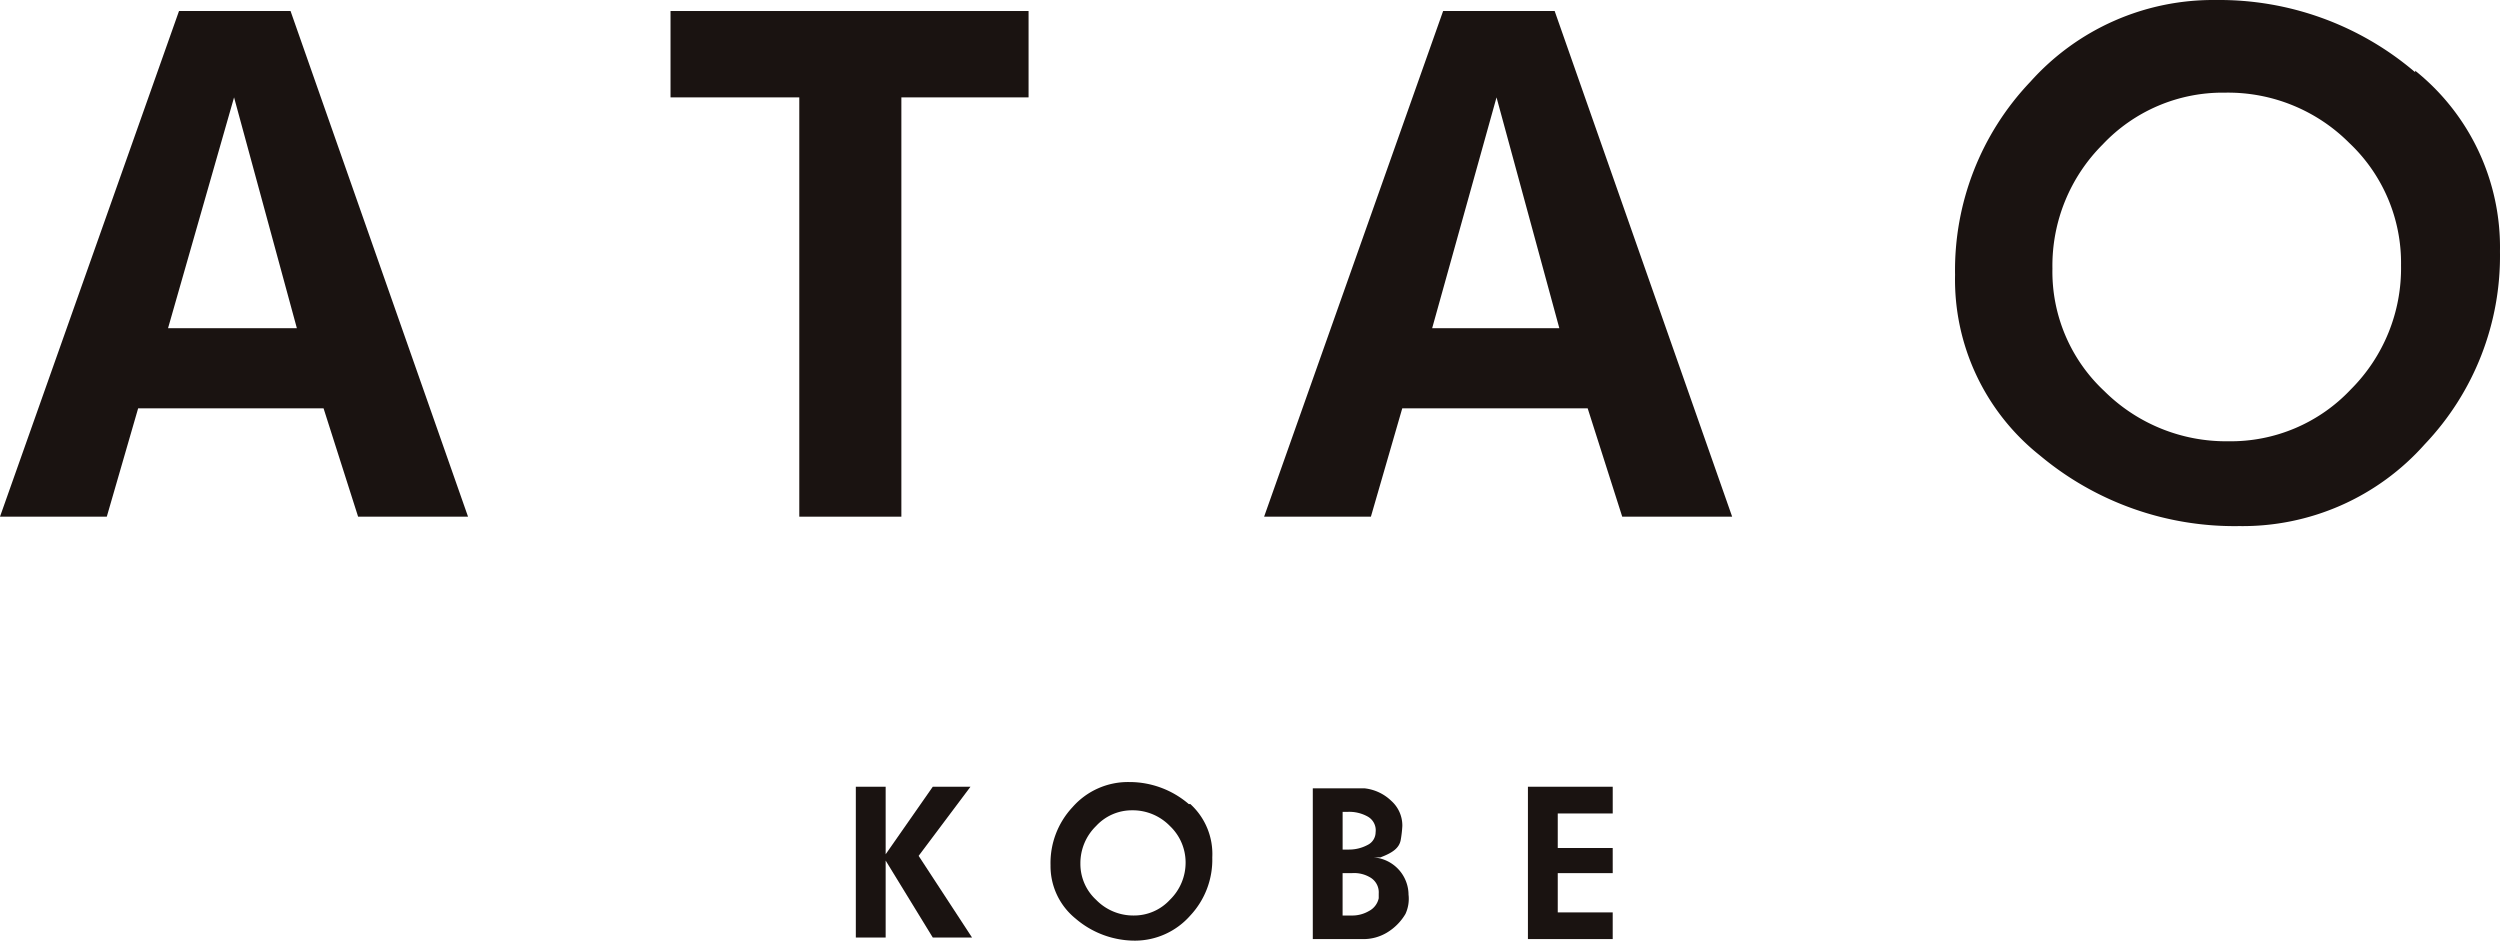
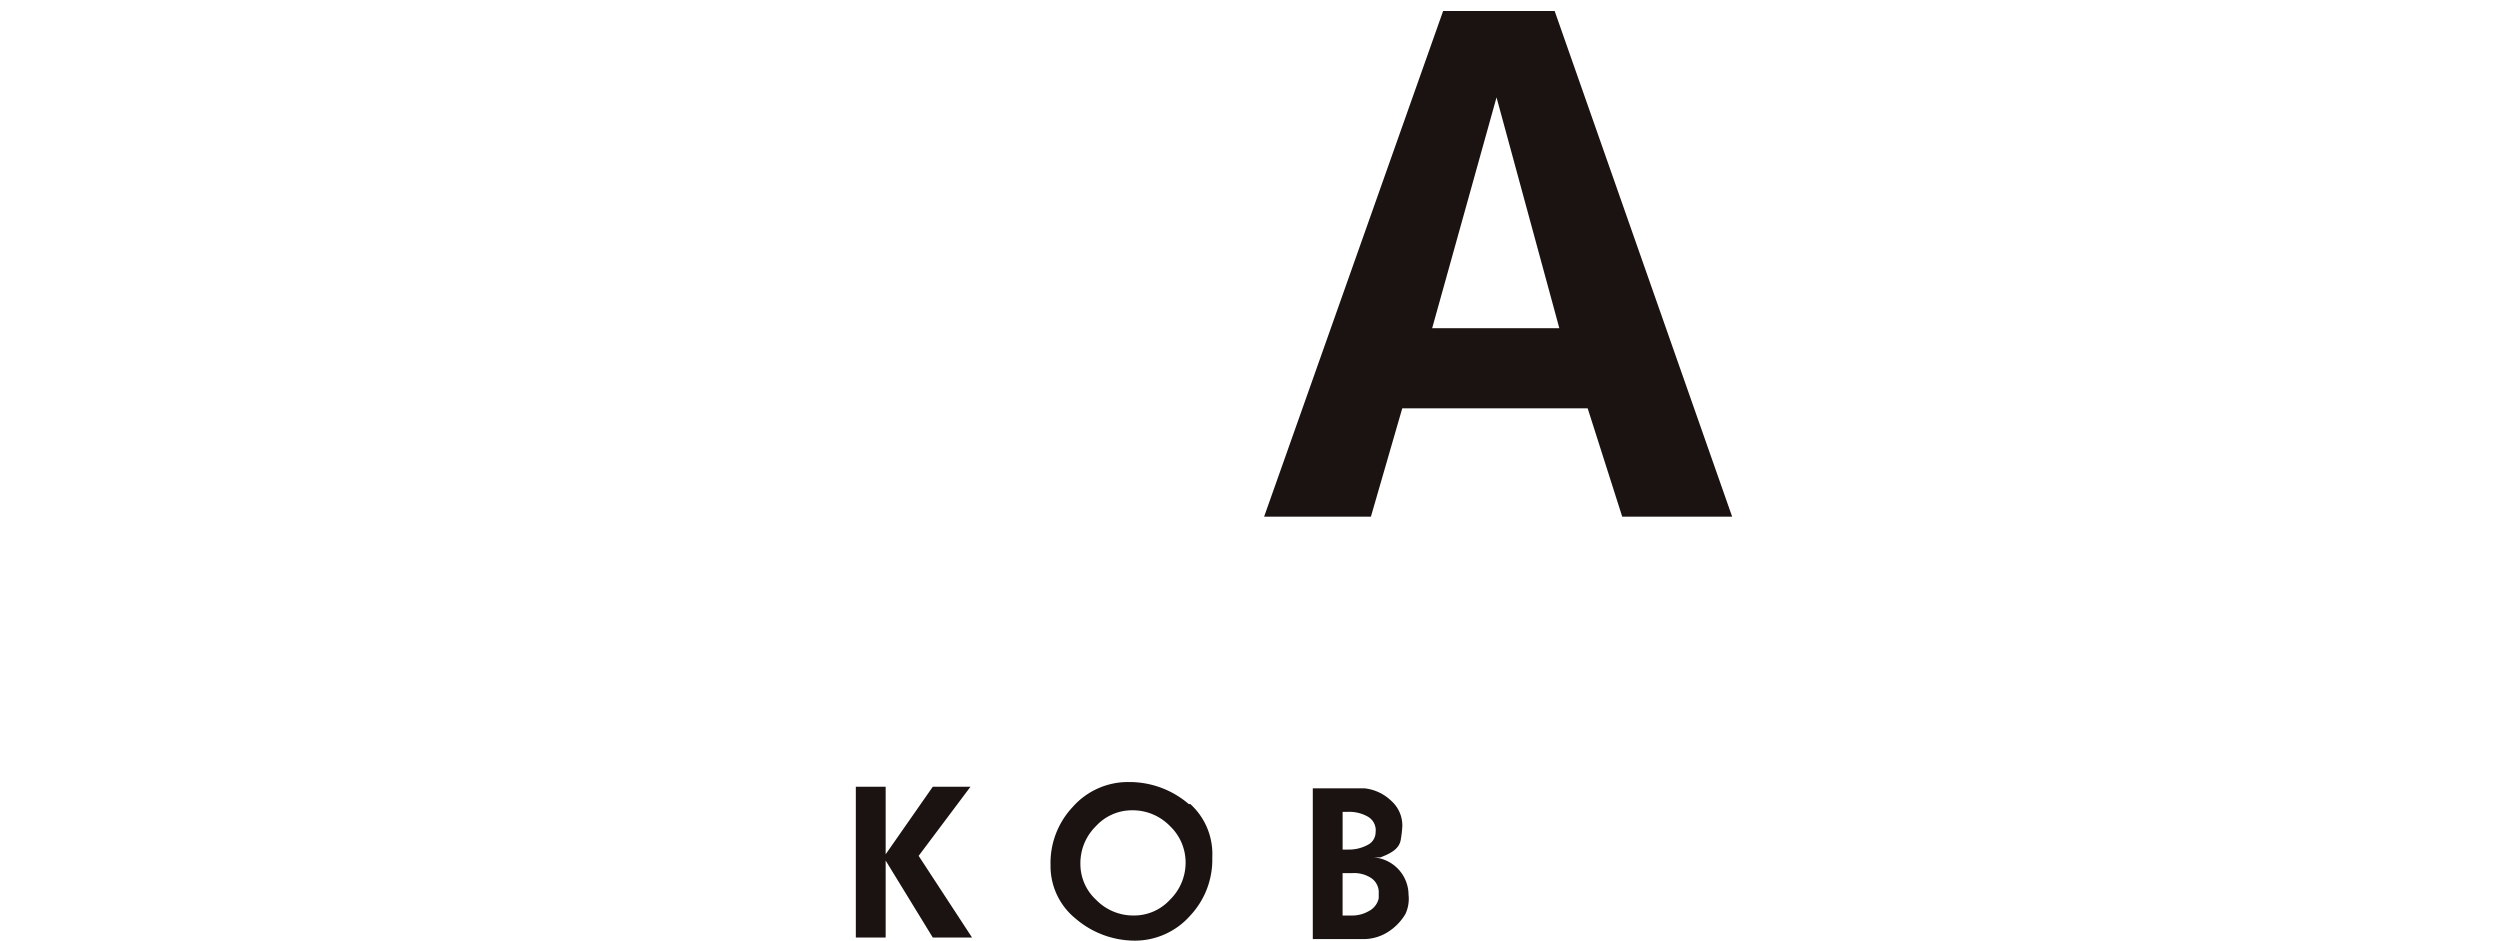
<svg xmlns="http://www.w3.org/2000/svg" width="151.444" height="56.982" viewBox="0 0 151.444 56.982">
  <g id="logo_atao" transform="translate(75.722 28.491)">
    <g id="グループ_42" data-name="グループ 42" transform="translate(-75.722 -28.491)">
-       <path id="パス_282" data-name="パス 282" d="M10.179,19.916l4-13.984,3.805,13.984ZM17.6.7H10.844L0,31.331H6.469l1.9-6.564H19.6l2.093,6.564h6.659Z" transform="translate(0 -0.033)" fill="#1a1311" />
-       <path id="パス_283" data-name="パス 283" d="M64.389,5.932H56.684v25.4H50.5V5.932H42.7V.7H64.389Z" transform="translate(-2.081 -0.033)" fill="#1a1311" />
      <g id="グループ_41" data-name="グループ 41" transform="translate(76.577)">
        <path id="パス_284" data-name="パス 284" d="M90.679,19.916l3.9-13.984,3.805,13.984ZM98.1.7H91.344L80.5,31.331h6.469l1.9-6.564H100.1l2.093,6.564h6.659Z" transform="translate(-80.5 -0.033)" fill="#1a1311" />
-         <path id="パス_285" data-name="パス 285" d="M148.472,23.591a9.988,9.988,0,0,1-7.42,3.139,10.464,10.464,0,0,1-7.515-3.044,9.893,9.893,0,0,1-3.139-7.42,10.369,10.369,0,0,1,3.044-7.515,9.988,9.988,0,0,1,7.42-3.139,10.369,10.369,0,0,1,7.515,3.044,9.988,9.988,0,0,1,3.139,7.42A10.369,10.369,0,0,1,148.472,23.591Zm3.9-19.216A18.264,18.264,0,0,0,140.291,0a14.84,14.84,0,0,0-11.225,4.947,16.552,16.552,0,0,0-4.566,11.7,13.6,13.6,0,0,0,5.137,10.94,18.359,18.359,0,0,0,12.081,4.281,14.745,14.745,0,0,0,11.225-4.947,16.552,16.552,0,0,0,4.566-11.7,13.7,13.7,0,0,0-5.137-10.94Z" transform="translate(-82.644 0.001)" fill="#1a1311" />
      </g>
      <path id="パス_286" data-name="パス 286" d="M61.539,59.232H59.161l-2.854-4.661v4.661H54.5V50.1h1.807v4.09l2.854-4.09h2.283l-3.139,4.186Z" transform="translate(-2.656 -2.44)" fill="#1a1311" />
      <path id="パス_287" data-name="パス 287" d="M74.13,56.934a2.949,2.949,0,0,1-2.188.951,3.139,3.139,0,0,1-2.283-.951,2.949,2.949,0,0,1-.951-2.188,3.139,3.139,0,0,1,.951-2.283,2.949,2.949,0,0,1,2.188-.951,3.139,3.139,0,0,1,2.283.951,3.044,3.044,0,0,1,.951,2.188A3.139,3.139,0,0,1,74.13,56.934Zm1.142-5.8A5.517,5.517,0,0,0,71.656,49.8a4.471,4.471,0,0,0-3.425,1.522,4.947,4.947,0,0,0-1.332,3.52,4.09,4.09,0,0,0,1.522,3.234,5.517,5.517,0,0,0,3.615,1.332,4.471,4.471,0,0,0,3.329-1.522,4.947,4.947,0,0,0,1.332-3.52,4.09,4.09,0,0,0-1.332-3.234Z" transform="translate(-3.26 -2.426)" fill="#1a1311" />
      <path id="パス_288" data-name="パス 288" d="M86.929,53.625a2.378,2.378,0,0,1-1.141.285h-.381V51.627h.285a2.283,2.283,0,0,1,1.237.285.951.951,0,0,1,.476.951A.856.856,0,0,1,86.929,53.625ZM89.4,56.669a2.283,2.283,0,0,0-2.093-2.283h.38c.761-.285,1.142-.571,1.237-1.046a6.942,6.942,0,0,0,.1-.856,2,2,0,0,0-.666-1.522,2.759,2.759,0,0,0-1.617-.761H83.6v9.132h3.044a2.759,2.759,0,0,0,1.427-.381,3.234,3.234,0,0,0,1.142-1.142,2.188,2.188,0,0,0,.19-1.142Zm-2.378.951a2,2,0,0,1-1.046.285h-.571V55.337h.571a1.9,1.9,0,0,1,1.142.285,1.046,1.046,0,0,1,.476.951v.285A1.141,1.141,0,0,1,87.025,57.62Z" transform="translate(-4.074 -2.445)" fill="#1a1311" />
-       <path id="パス_289" data-name="パス 289" d="M102.437,55.332H99.107V57.71h3.329v1.617H97.3V50.1h5.137v1.617H99.107V53.81h3.329Z" transform="translate(-4.742 -2.44)" fill="#1a1311" />
    </g>
  </g>
</svg>